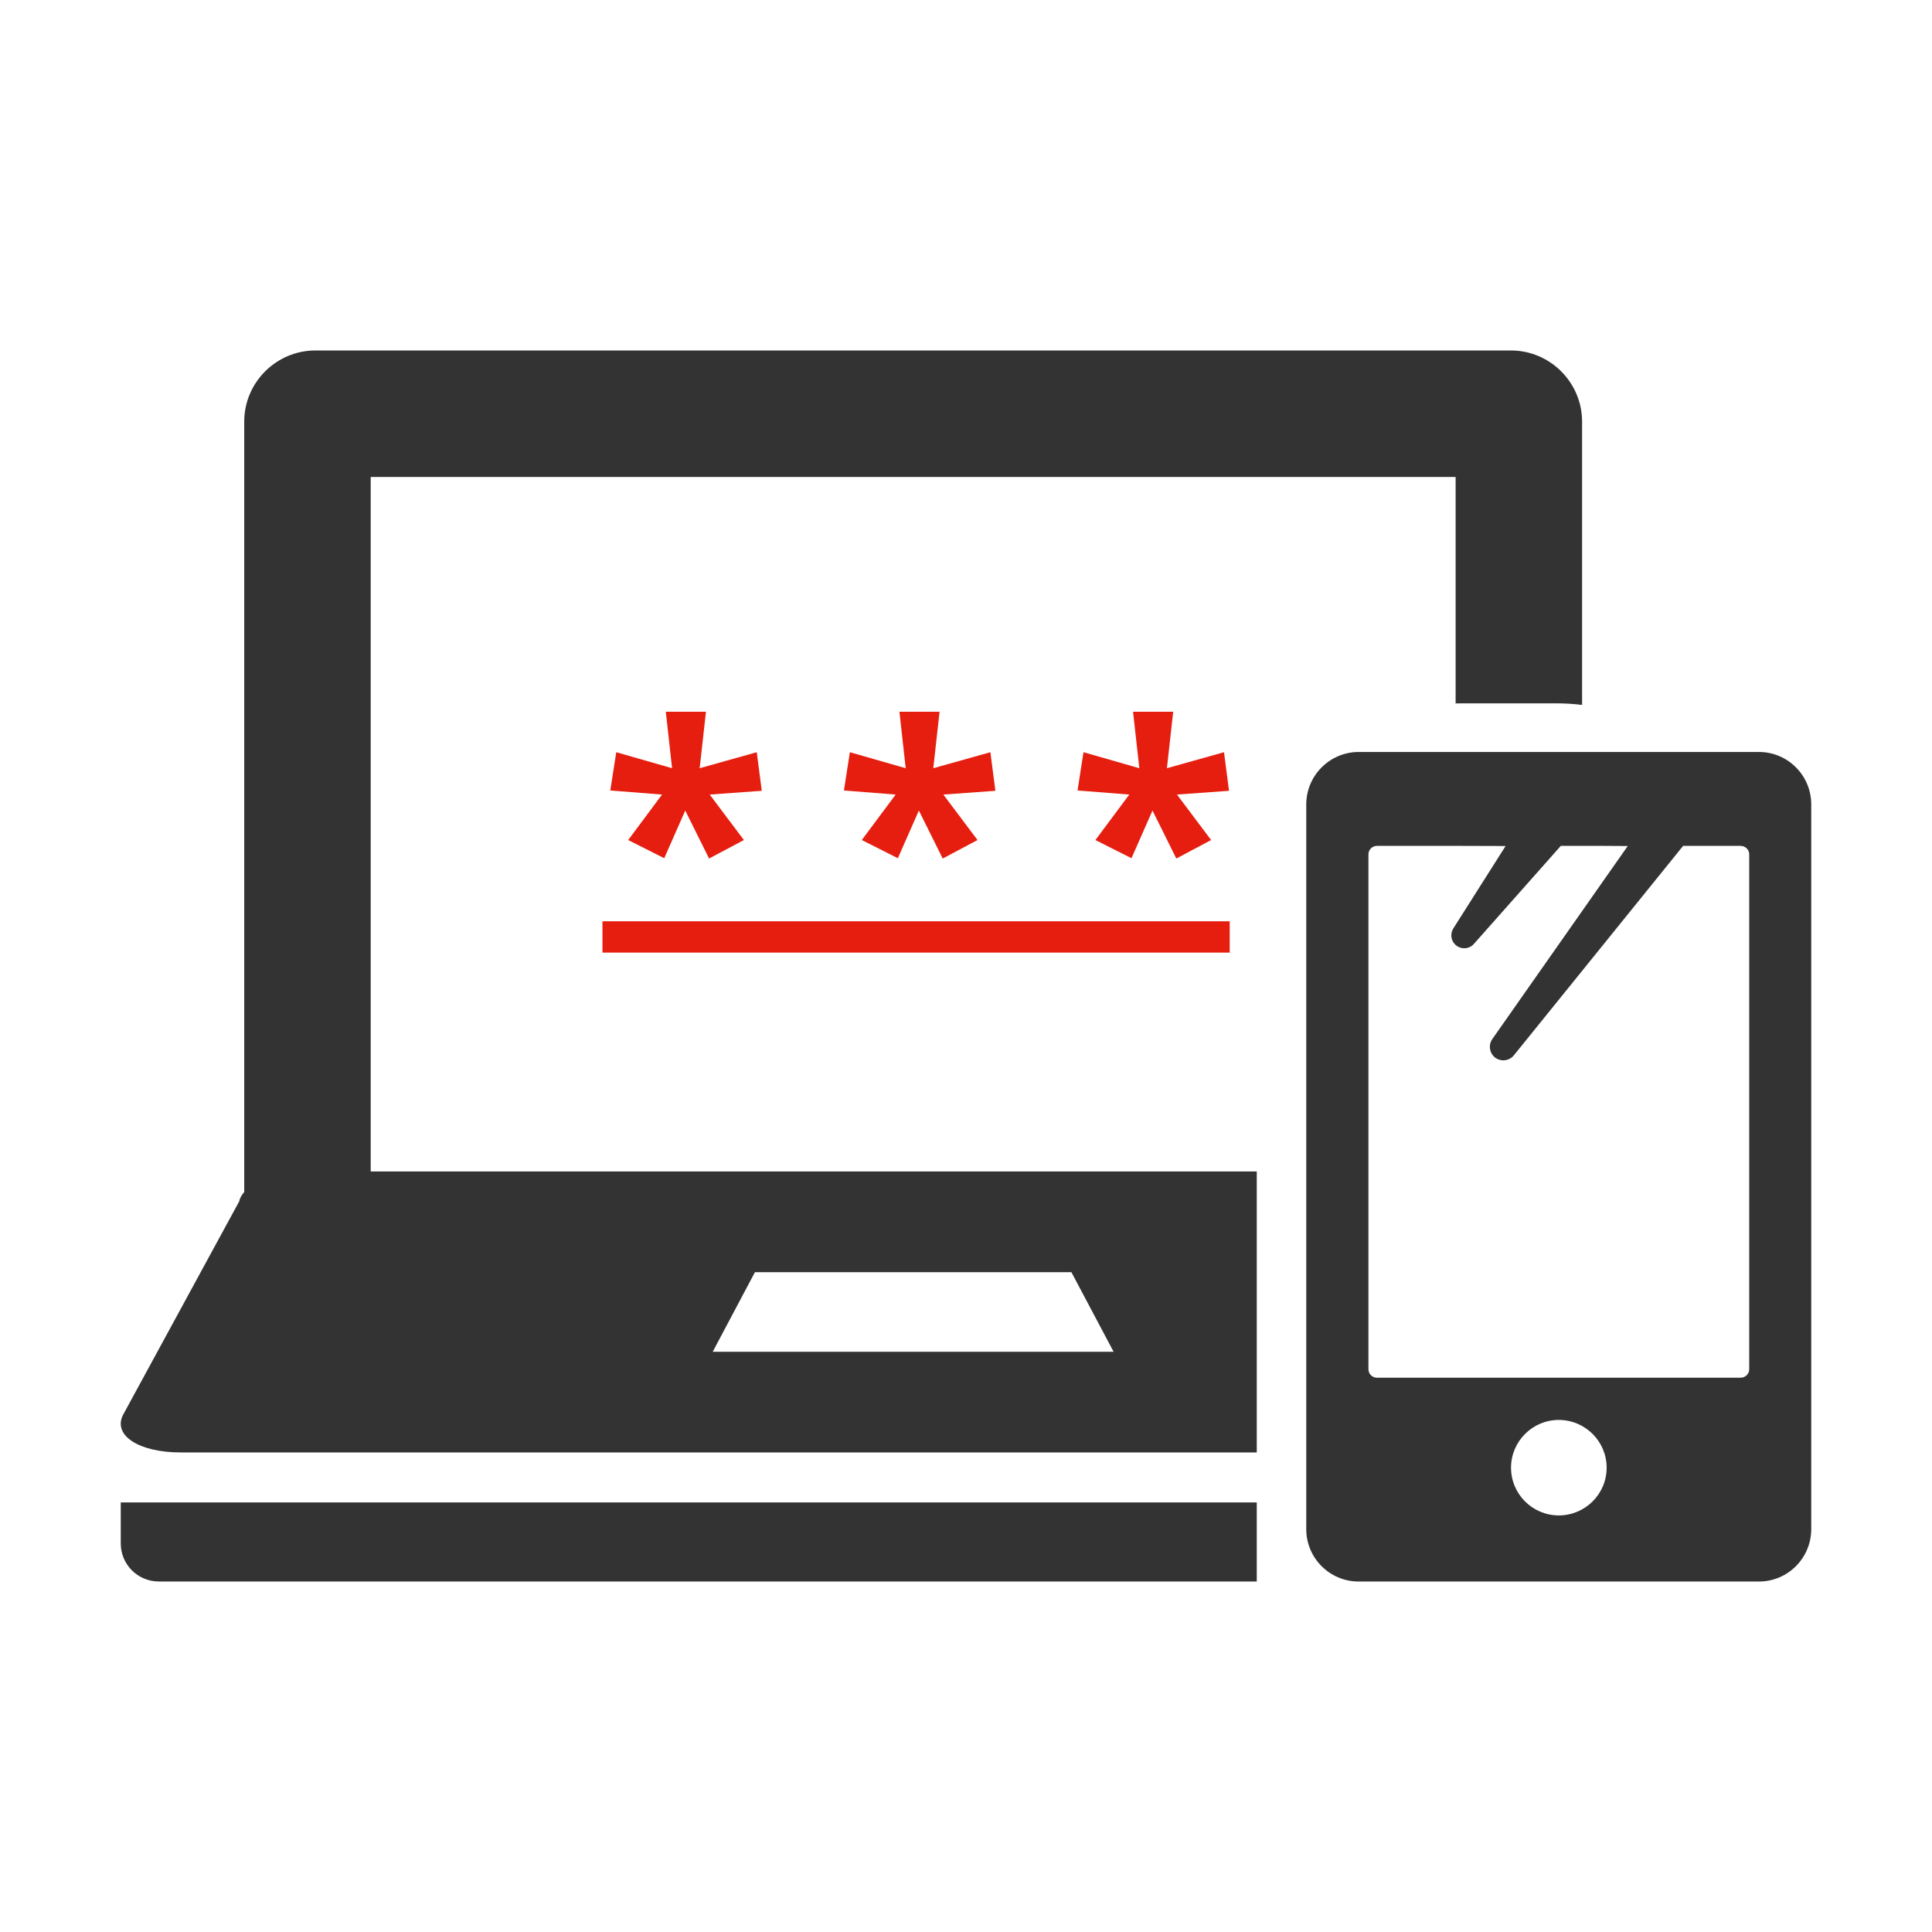
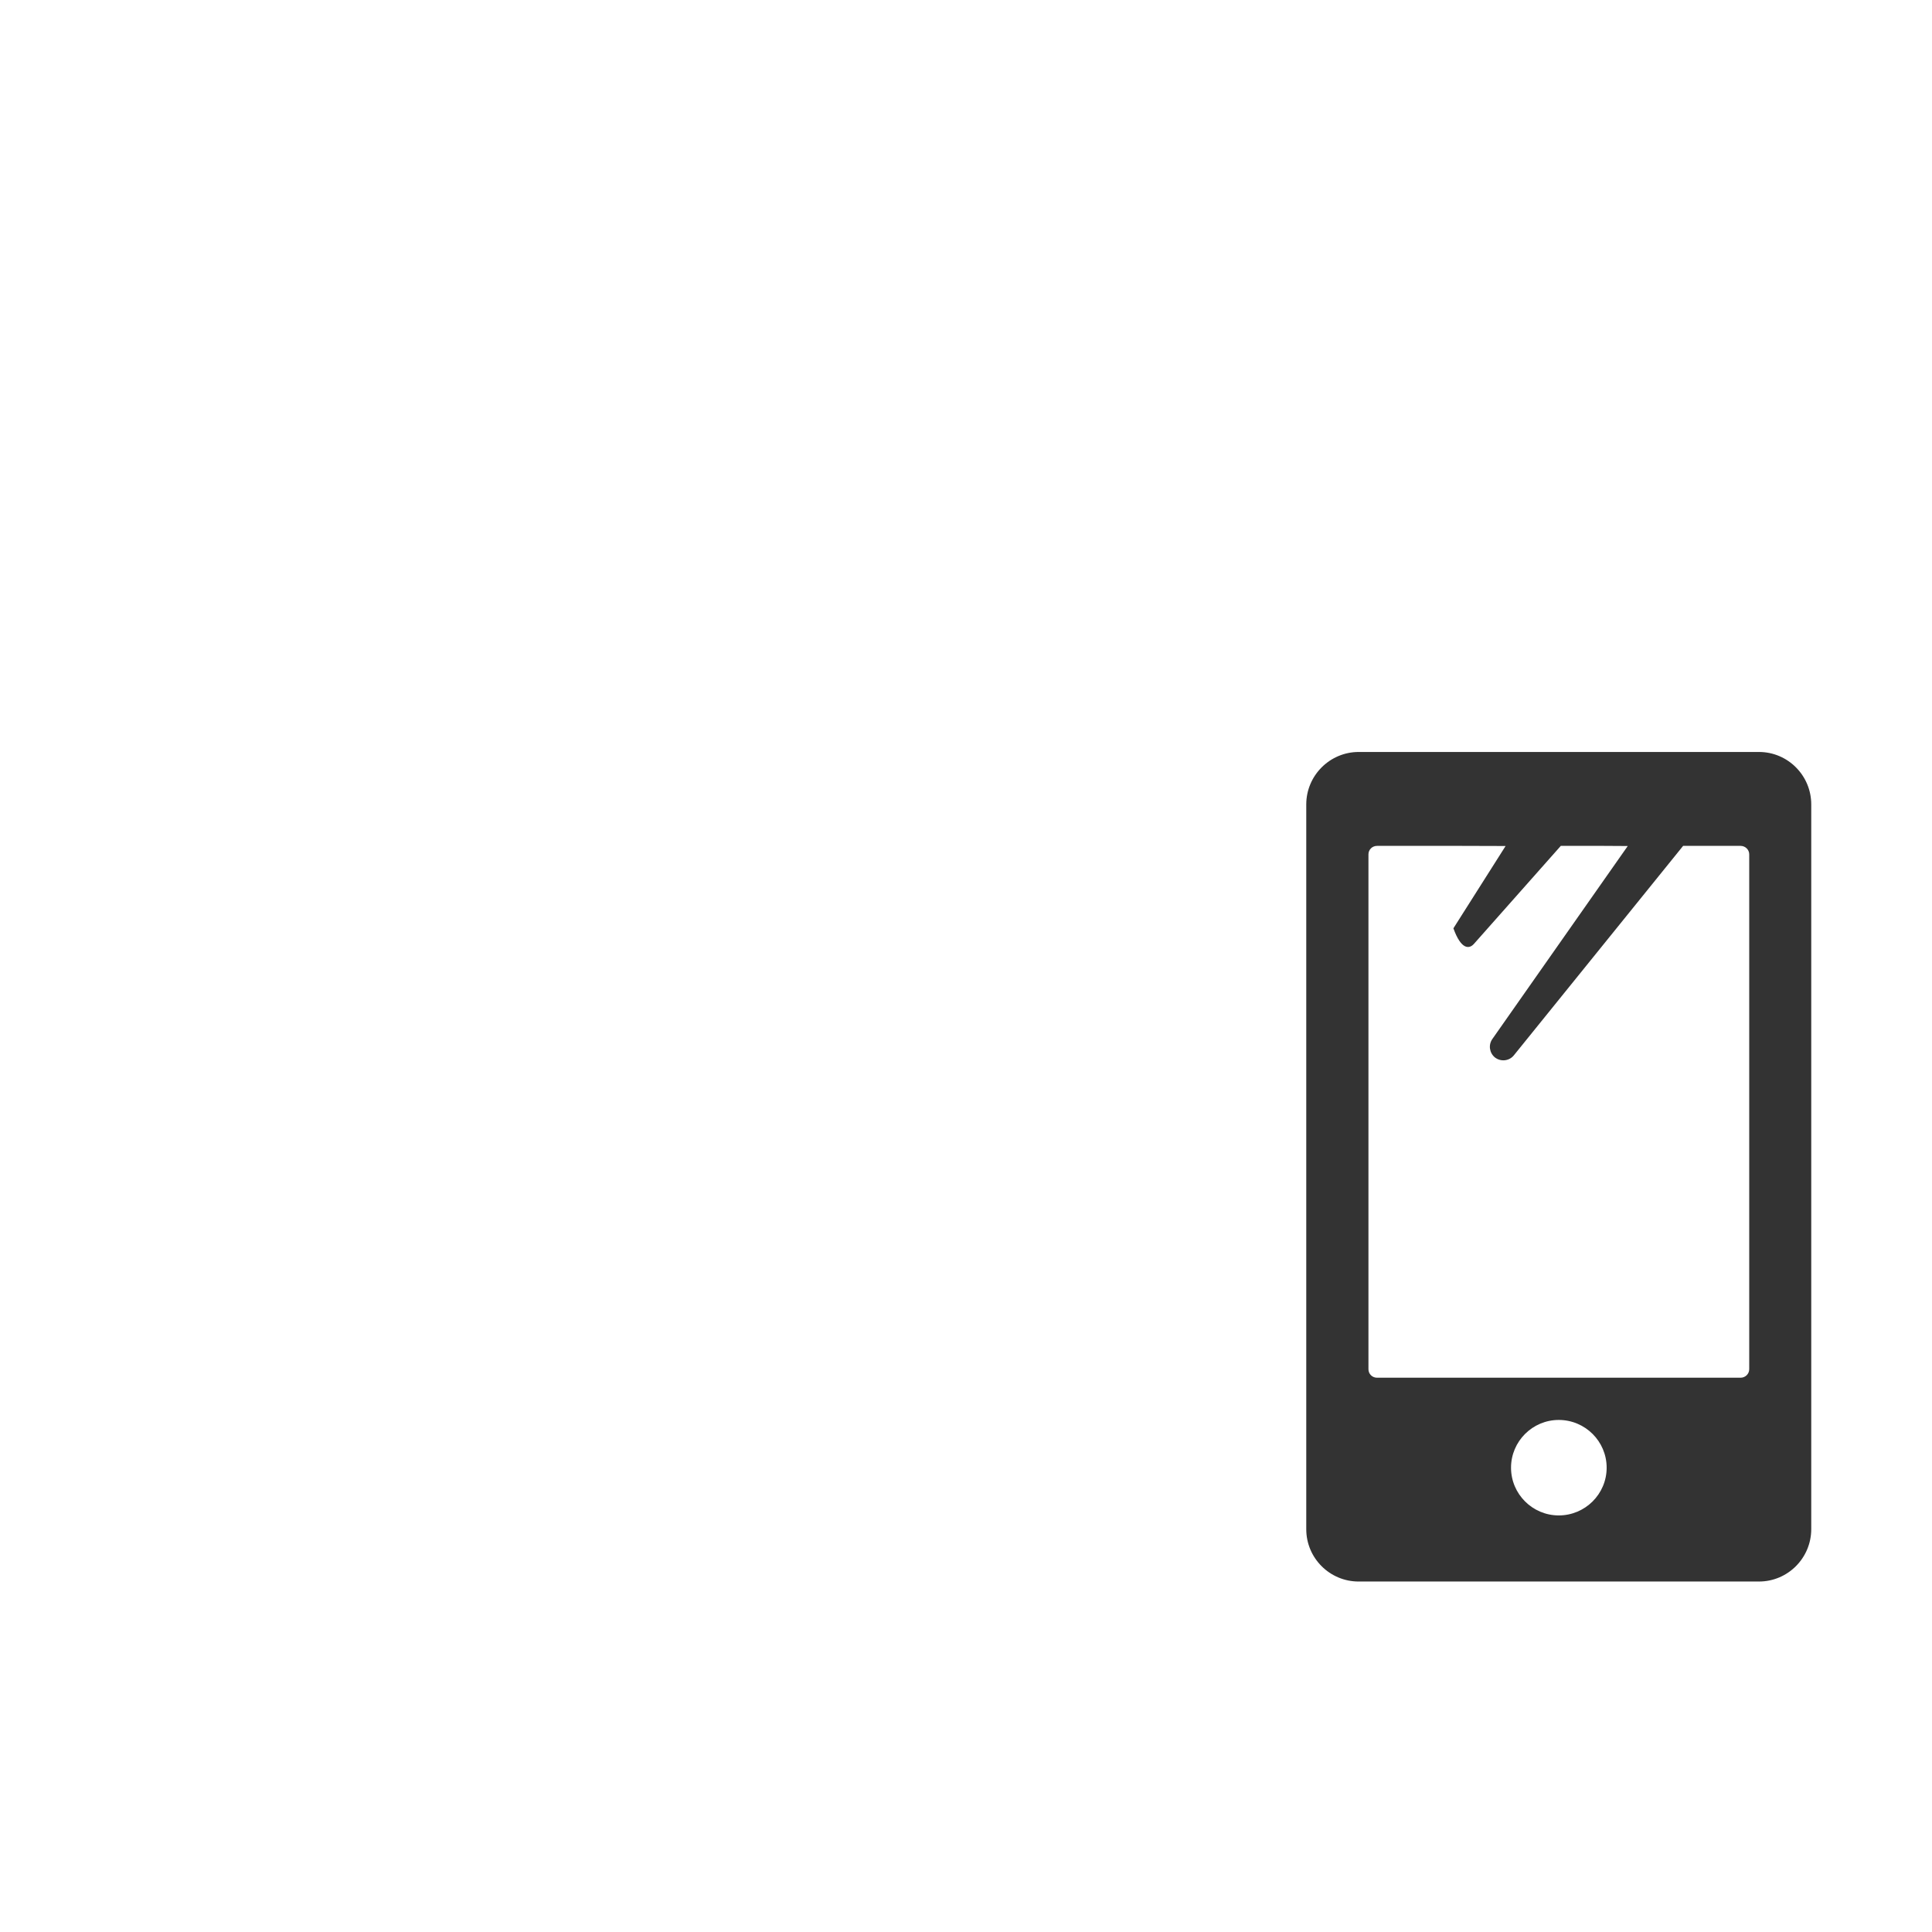
<svg xmlns="http://www.w3.org/2000/svg" width="160" height="160" viewBox="0 0 160 160" fill="none">
-   <path d="M145.67 62.275H112.523C110.13 62.275 108.179 64.226 108.179 66.619V126.645C108.179 129.038 110.13 130.975 112.51 130.975H145.67C148.063 130.975 150 129.025 150 126.632V66.619C150 64.226 148.063 62.275 145.67 62.275ZM124.687 70.063L120.365 76.879C120.078 77.321 120.156 77.906 120.546 78.257C121.001 78.66 121.677 78.609 122.067 78.166L129.259 70.052H132.8L134.803 70.064L123.59 86.047C123.251 86.528 123.342 87.191 123.797 87.568C124.278 87.945 124.981 87.88 125.37 87.399L139.389 70.052H144.148C144.538 70.052 144.863 70.364 144.863 70.754V113.394C144.863 113.784 144.538 114.097 144.148 114.097H114.044C113.641 114.097 113.329 113.784 113.329 113.394V70.754C113.329 70.364 113.641 70.052 114.044 70.052H121.001L124.687 70.063ZM133.056 121.548C133.056 123.732 131.274 125.501 129.09 125.501C126.918 125.501 125.137 123.732 125.137 121.548C125.137 119.362 126.918 117.594 129.09 117.594C131.274 117.594 133.056 119.363 133.056 121.548Z" fill="#333333" />
-   <path fill-rule="evenodd" clip-rule="evenodd" d="M131.022 58.379V34.915C131.022 31.675 128.372 29.025 125.131 29.025H26.117C22.877 29.025 20.226 31.675 20.226 34.915V98.72C20.015 98.963 19.859 99.217 19.814 99.485L10.182 117.188C9.343 118.874 11.49 120.285 14.973 120.285H104.08V97.017H30.7V39.499H120.548V58.256C120.725 58.251 120.902 58.248 121.08 58.248H128.9C129.618 58.248 130.327 58.293 131.022 58.379ZM104.08 124.426V130.972H13.149C11.41 130.972 10 129.562 10 127.822V124.426H104.08ZM59.024 111.947L62.521 105.355H88.728L92.224 111.947H59.024Z" fill="#333333" />
-   <path fill-rule="evenodd" clip-rule="evenodd" d="M58.464 58.945L57.944 63.62L62.671 62.295L63.087 65.49L58.775 65.802L61.606 69.568L58.723 71.1L56.749 67.126L55.009 71.074L52.023 69.568L54.828 65.802L50.542 65.464L51.036 62.295L55.659 63.62L55.139 58.945H58.464ZM77.811 58.945L77.292 63.62L82.019 62.295L82.434 65.49L78.123 65.802L80.954 69.568L78.071 71.1L76.097 67.126L74.357 71.074L71.37 69.568L74.175 65.802L69.89 65.464L70.383 62.295L75.006 63.62L74.487 58.945H77.811ZM96.639 63.62L97.159 58.945H93.834L94.354 63.62L89.731 62.295L89.237 65.464L93.523 65.802L90.718 69.568L93.704 71.074L95.445 67.126L97.418 71.1L100.301 69.568L97.47 65.802L101.782 65.49L101.366 62.295L96.639 63.62ZM101.839 76.295H49.894V78.892H101.839V76.295Z" fill="#E61E0F" />
+   <path d="M145.67 62.275H112.523C110.13 62.275 108.179 64.226 108.179 66.619V126.645C108.179 129.038 110.13 130.975 112.51 130.975H145.67C148.063 130.975 150 129.025 150 126.632V66.619C150 64.226 148.063 62.275 145.67 62.275ZM124.687 70.063L120.365 76.879C121.001 78.66 121.677 78.609 122.067 78.166L129.259 70.052H132.8L134.803 70.064L123.59 86.047C123.251 86.528 123.342 87.191 123.797 87.568C124.278 87.945 124.981 87.88 125.37 87.399L139.389 70.052H144.148C144.538 70.052 144.863 70.364 144.863 70.754V113.394C144.863 113.784 144.538 114.097 144.148 114.097H114.044C113.641 114.097 113.329 113.784 113.329 113.394V70.754C113.329 70.364 113.641 70.052 114.044 70.052H121.001L124.687 70.063ZM133.056 121.548C133.056 123.732 131.274 125.501 129.09 125.501C126.918 125.501 125.137 123.732 125.137 121.548C125.137 119.362 126.918 117.594 129.09 117.594C131.274 117.594 133.056 119.363 133.056 121.548Z" fill="#333333" />
</svg>